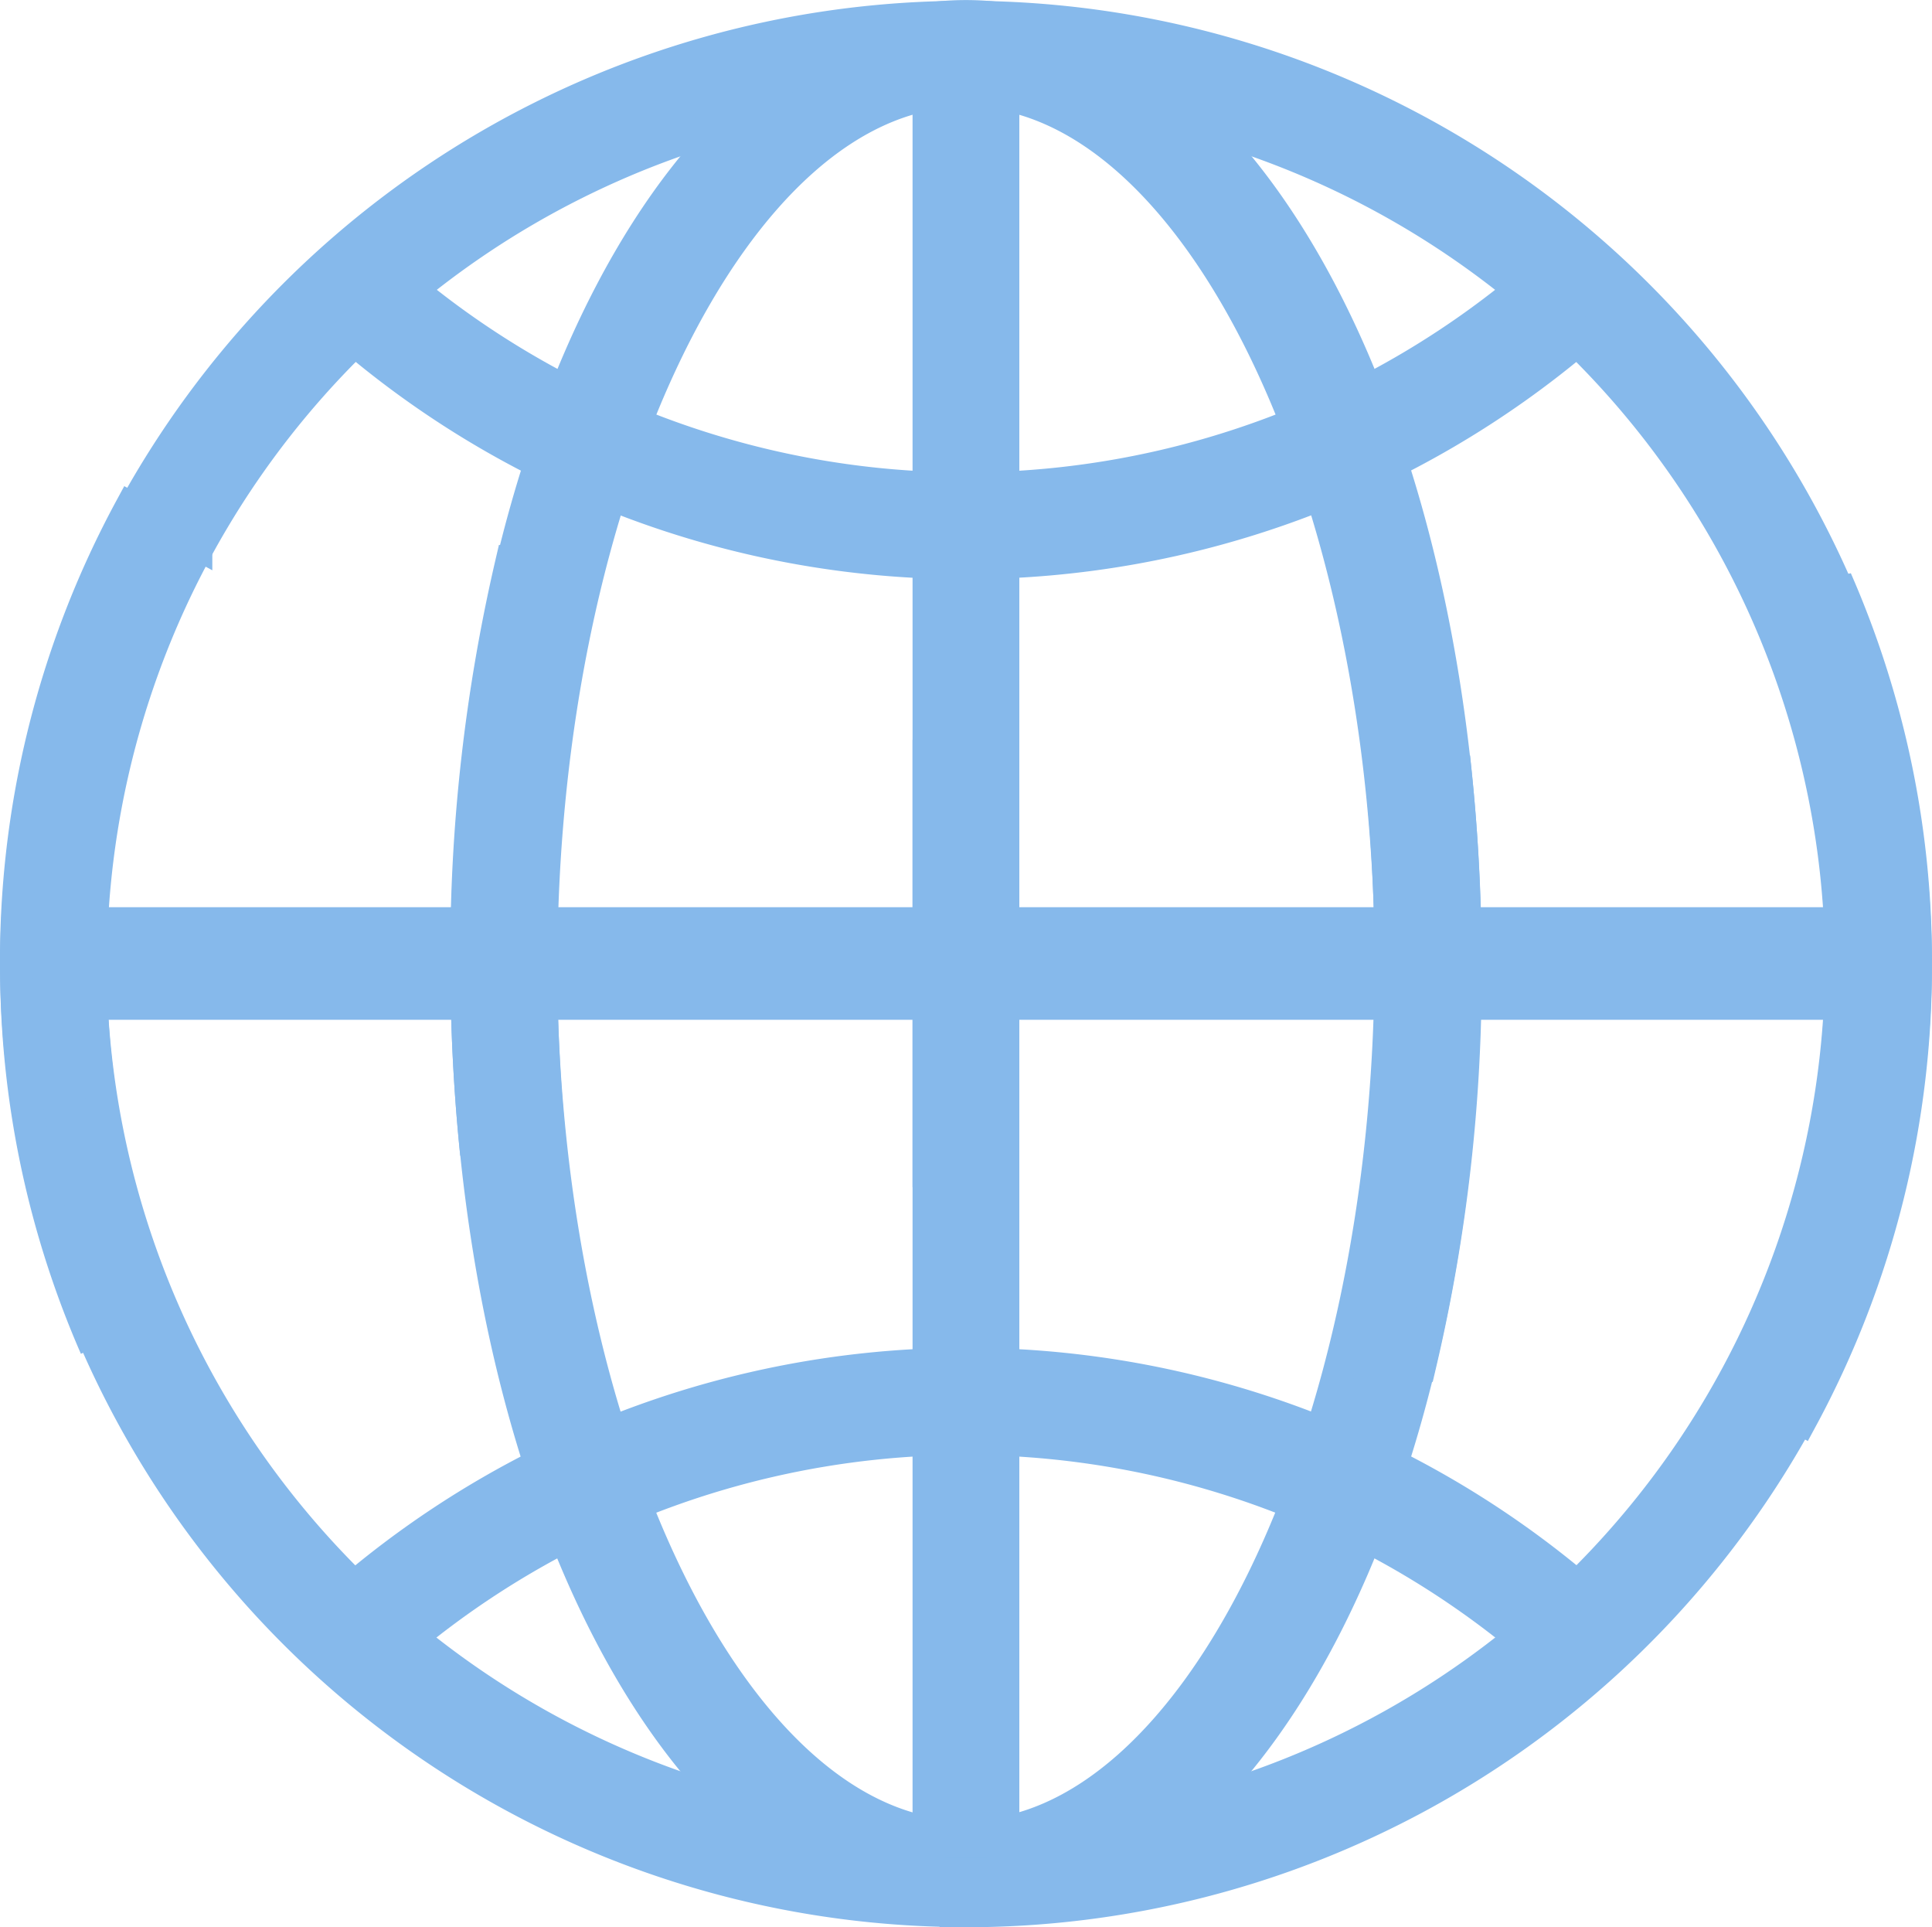
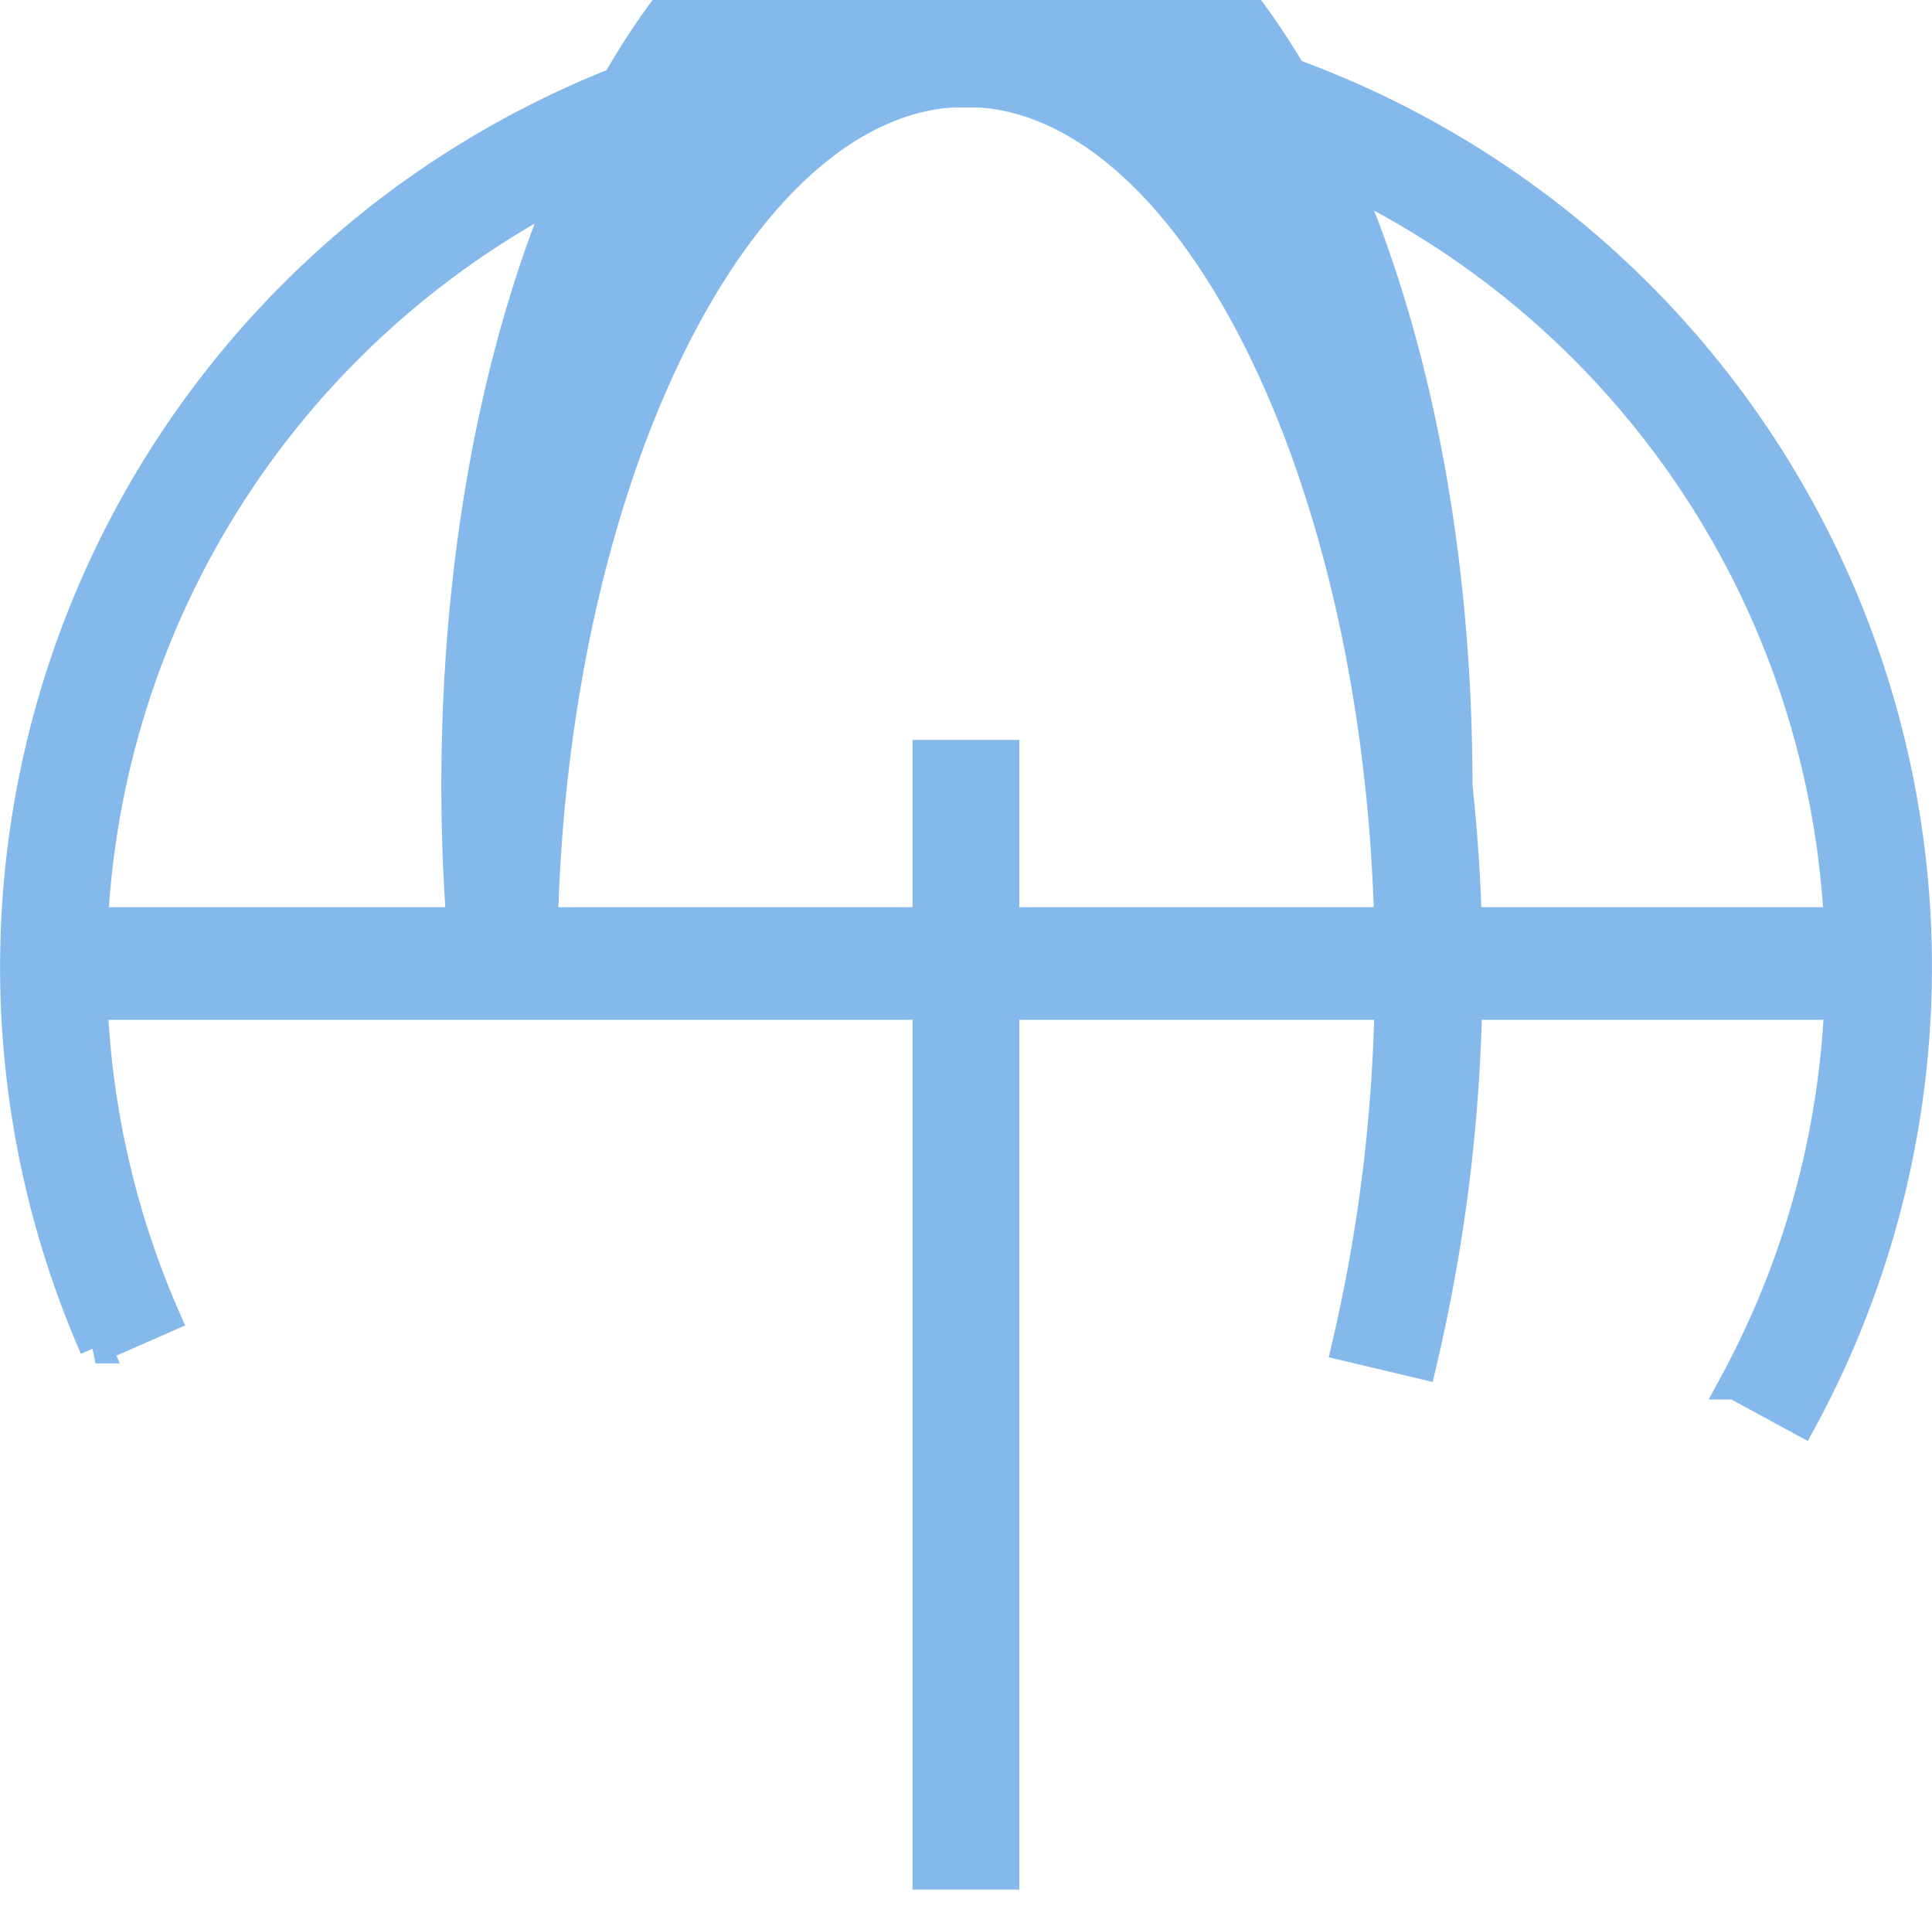
<svg xmlns="http://www.w3.org/2000/svg" width="30.328" height="30.245" viewBox="0 0 30.328 30.245">
  <g id="Grupo_163012" data-name="Grupo 163012" transform="translate(0.25 0.25)">
    <g id="Grupo_163005" data-name="Grupo 163005" transform="translate(0 0)">
      <g id="Grupo_163000" data-name="Grupo 163000">
        <path id="Trazado_4593" data-name="Trazado 4593" d="M2985.848,2061.632l-1.036-.563a13.736,13.736,0,1,0-24.665-1.04l-1.078.473a14.913,14.913,0,1,1,26.779,1.13Z" transform="translate(-2957.82 -2039.605)" fill="#86b9eb" stroke="#86b9eb" stroke-width="0.5" />
      </g>
      <g id="Grupo_163001" data-name="Grupo 163001" transform="translate(7.071)">
-         <path id="Trazado_4594" data-name="Trazado 4594" d="M2976.644,2060.743l-1.146-.272a25.558,25.558,0,0,0,.672-5.95c0-7.448-3.055-13.738-6.668-13.738s-6.662,6.289-6.662,13.738a27.355,27.355,0,0,0,.144,2.829l-1.171.118a28.97,28.97,0,0,1-.151-2.947c0-8.361,3.446-14.915,7.841-14.915s7.846,6.554,7.846,14.915A26.79,26.79,0,0,1,2976.644,2060.743Z" transform="translate(-2961.661 -2039.605)" fill="#86b9eb" stroke="#86b9eb" stroke-width="0.5" />
+         <path id="Trazado_4594" data-name="Trazado 4594" d="M2976.644,2060.743l-1.146-.272a25.558,25.558,0,0,0,.672-5.95c0-7.448-3.055-13.738-6.668-13.738s-6.662,6.289-6.662,13.738l-1.171.118a28.97,28.97,0,0,1-.151-2.947c0-8.361,3.446-14.915,7.841-14.915s7.846,6.554,7.846,14.915A26.79,26.79,0,0,1,2976.644,2060.743Z" transform="translate(-2961.661 -2039.605)" fill="#86b9eb" stroke="#86b9eb" stroke-width="0.5" />
      </g>
      <g id="Grupo_163002" data-name="Grupo 163002" transform="translate(4.962 3.904)">
-         <path id="Trazado_4595" data-name="Trazado 4595" d="M2970.465,2046.412a14.872,14.872,0,0,1-9.95-3.808l.786-.878a13.723,13.723,0,0,0,18.066.232l.764.9A14.932,14.932,0,0,1,2970.465,2046.412Z" transform="translate(-2960.515 -2041.726)" fill="#86b9eb" stroke="#86b9eb" stroke-width="0.5" />
-       </g>
+         </g>
      <g id="Grupo_163003" data-name="Grupo 163003" transform="translate(0.59 14.326)">
        <rect id="Rectángulo_147833" data-name="Rectángulo 147833" width="28.65" height="1.179" fill="#86b9eb" stroke="#86b9eb" stroke-width="0.5" />
      </g>
      <g id="Grupo_163004" data-name="Grupo 163004" transform="translate(14.325 0.589)">
-         <rect id="Rectángulo_147834" data-name="Rectángulo 147834" width="1.176" height="17.542" fill="#86b9eb" stroke="#86b9eb" stroke-width="0.5" />
-       </g>
+         </g>
    </g>
    <g id="Grupo_163011" data-name="Grupo 163011" transform="translate(0 7.719)">
      <g id="Grupo_163006" data-name="Grupo 163006">
-         <path id="Trazado_4596" data-name="Trazado 4596" d="M2972.73,2065.825a14.919,14.919,0,0,1-13.109-22.026l1.032.561a13.738,13.738,0,1,0,25.816,6.549,13.6,13.6,0,0,0-1.154-5.511l1.08-.471a14.917,14.917,0,0,1-13.666,20.9Z" transform="translate(-2957.82 -2043.799)" fill="#86b9eb" stroke="#86b9eb" stroke-width="0.5" />
-       </g>
+         </g>
      <g id="Grupo_163007" data-name="Grupo 163007" transform="translate(7.071 0.884)">
-         <path id="Trazado_4597" data-name="Trazado 4597" d="M2969.5,2065.421c-4.4,0-7.841-6.55-7.841-14.916a27.061,27.061,0,0,1,.7-6.226l1.145.276a25.759,25.759,0,0,0-.668,5.95c0,7.445,3.05,13.737,6.662,13.737s6.668-6.292,6.668-13.737a27.906,27.906,0,0,0-.143-2.829l1.171-.12a29.3,29.3,0,0,1,.151,2.949C2977.348,2058.871,2973.9,2065.421,2969.5,2065.421Z" transform="translate(-2961.661 -2044.279)" fill="#86b9eb" stroke="#86b9eb" stroke-width="0.5" />
-       </g>
+         </g>
      <g id="Grupo_163008" data-name="Grupo 163008" transform="translate(5.251 13.438)">
-         <path id="Trazado_4598" data-name="Trazado 4598" d="M2979.5,2055.784a13.735,13.735,0,0,0-18.062-.236l-.763-.9a14.912,14.912,0,0,1,19.614.255Z" transform="translate(-2960.673 -2051.1)" fill="#86b9eb" stroke="#86b9eb" stroke-width="0.5" />
-       </g>
+         </g>
      <g id="Grupo_163009" data-name="Grupo 163009" transform="translate(0.59 6.519)">
        <rect id="Rectángulo_147835" data-name="Rectángulo 147835" width="28.65" height="1.179" fill="#86b9eb" stroke="#86b9eb" stroke-width="0.5" />
      </g>
      <g id="Grupo_163010" data-name="Grupo 163010" transform="translate(14.325 3.893)">
        <rect id="Rectángulo_147836" data-name="Rectángulo 147836" width="1.176" height="17.544" fill="#86b9eb" stroke="#86b9eb" stroke-width="0.5" />
      </g>
    </g>
  </g>
</svg>